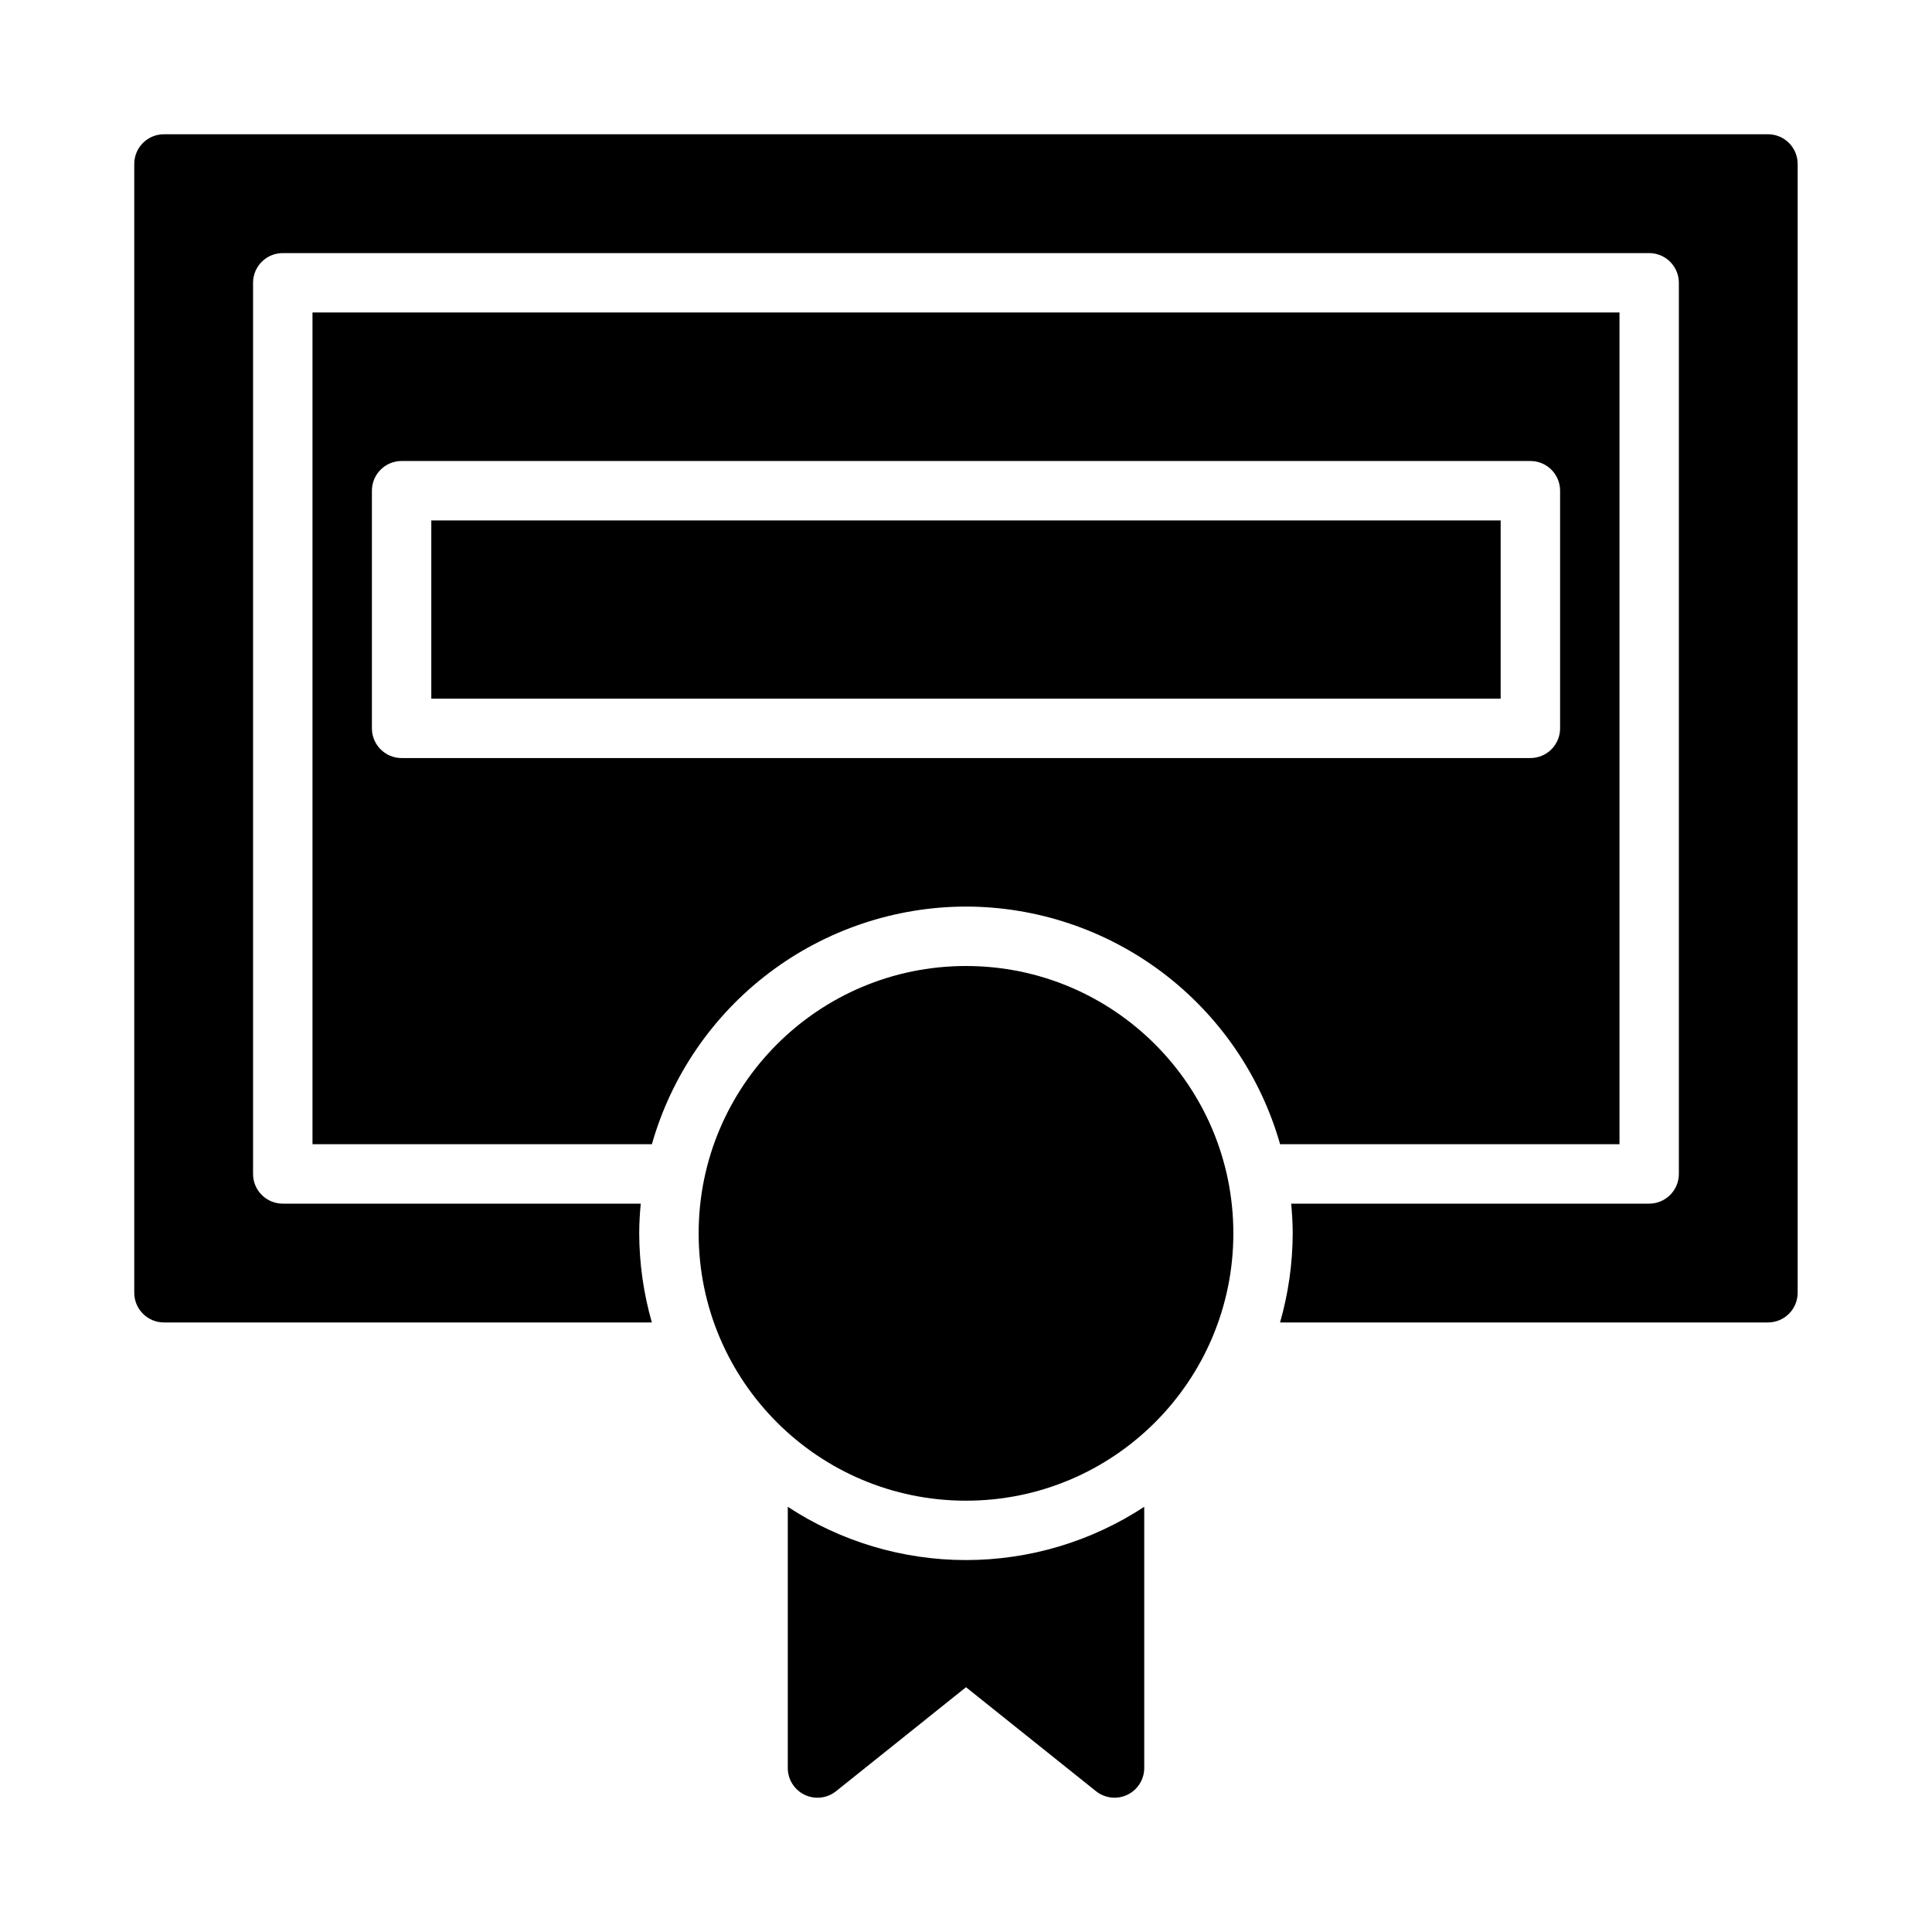
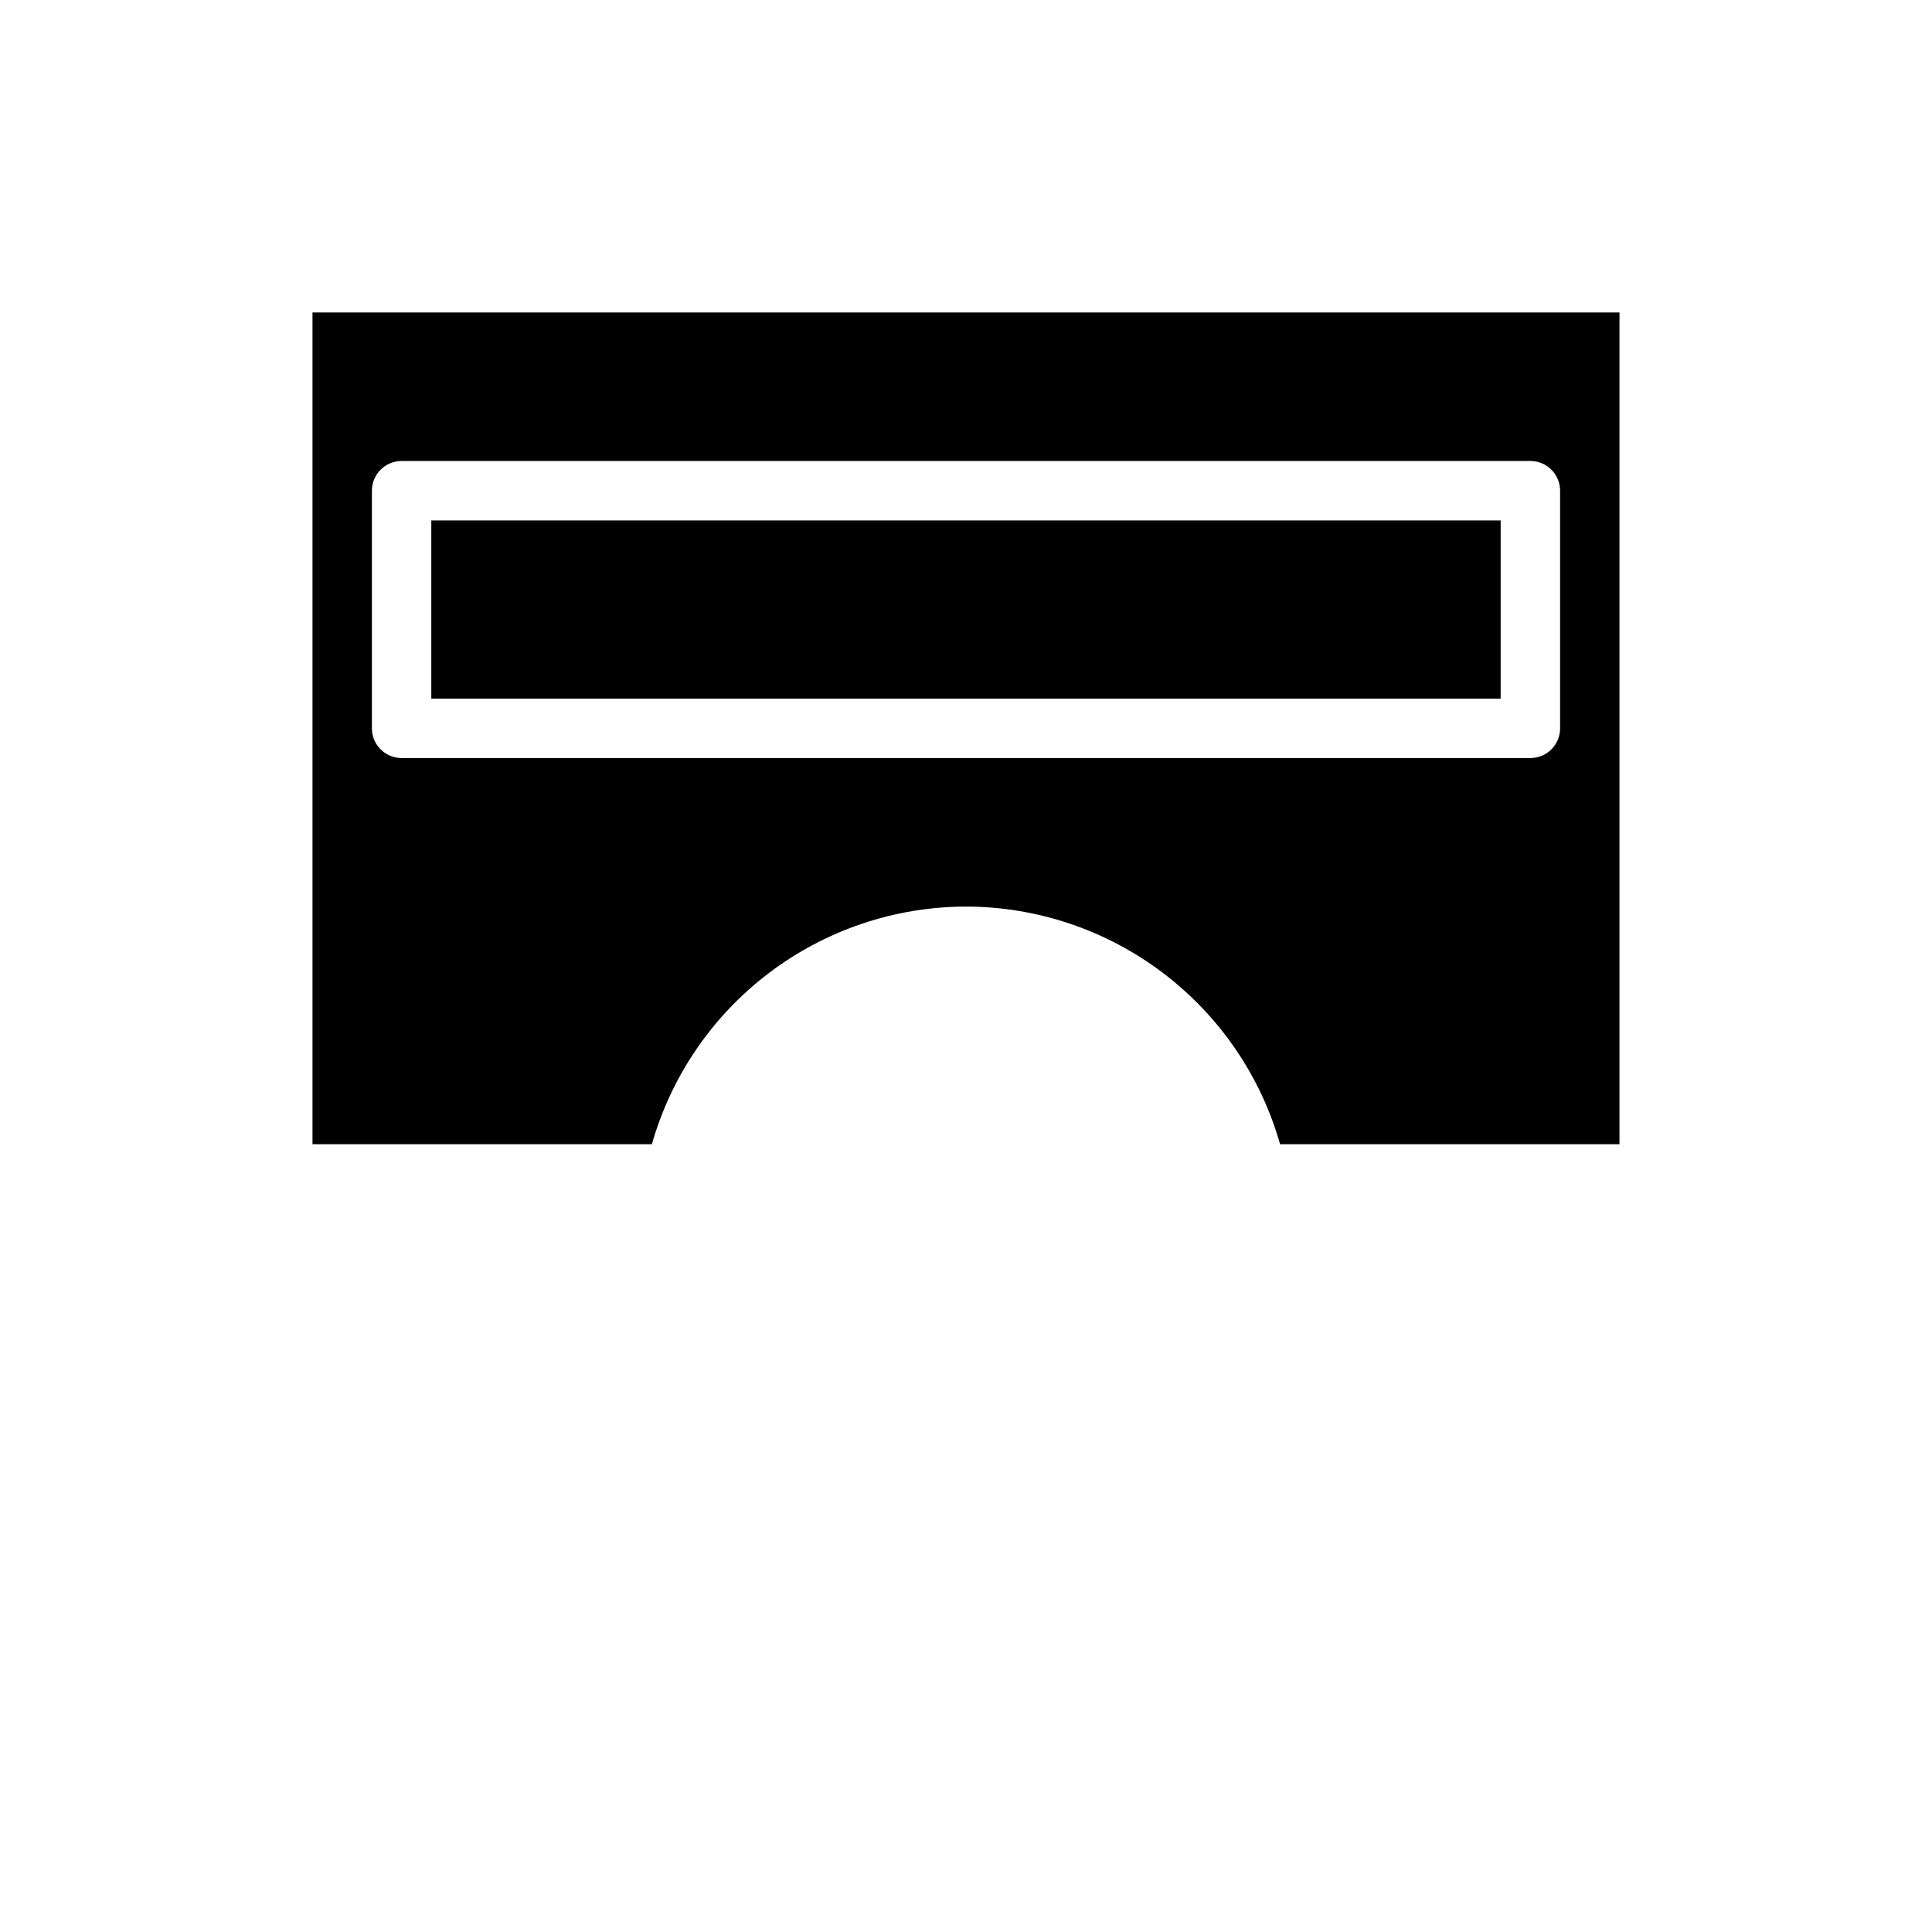
<svg xmlns="http://www.w3.org/2000/svg" fill="#000000" width="800px" height="800px" version="1.1" viewBox="144 144 512 512">
  <g>
-     <path d="m470.85 470.85c0 39.129-31.723 70.848-70.848 70.848-39.129 0-70.852-31.719-70.852-70.848s31.723-70.848 70.852-70.848c39.125 0 70.848 31.719 70.848 70.848" />
    <path d="m258.3 281.92h283.39v47.23h-283.39z" />
-     <path d="m352.77 543.32v69.219c0 3.027 1.734 5.785 4.461 7.098 2.731 1.312 5.969 0.941 8.332-0.949l34.441-27.559 34.441 27.551h-0.004c2.363 1.891 5.602 2.262 8.328 0.953 2.727-1.312 4.465-4.066 4.465-7.094v-69.219c-14.031 9.207-30.449 14.113-47.23 14.113-16.785 0-33.203-4.906-47.234-14.113z" />
    <path d="m400 384.25c18.832 0.031 37.141 6.195 52.156 17.559 15.02 11.363 25.93 27.305 31.082 45.418h89.945v-220.42h-346.37v220.42h89.945c5.152-18.113 16.062-34.055 31.082-45.418 15.02-11.363 33.328-17.527 52.16-17.559zm-149.57-39.359c-4.348 0-7.871-3.523-7.871-7.871v-62.977c0-4.348 3.523-7.871 7.871-7.871h299.14c2.09 0 4.09 0.828 5.566 2.305 1.477 1.477 2.305 3.477 2.305 5.566v62.977c0 2.086-0.828 4.09-2.305 5.566-1.477 1.477-3.477 2.305-5.566 2.305z" />
-     <path d="m612.54 179.58h-425.09c-4.348 0-7.871 3.523-7.871 7.871v299.14c0 2.09 0.828 4.09 2.305 5.566 1.477 1.477 3.481 2.305 5.566 2.305h129.3c-2.203-7.676-3.332-15.625-3.352-23.613 0-2.66 0.164-5.273 0.402-7.871h-94.867c-4.348 0-7.871-3.527-7.871-7.875v-236.16c0-4.348 3.523-7.871 7.871-7.871h362.11c2.09 0 4.09 0.828 5.566 2.305 1.477 1.477 2.305 3.481 2.305 5.566v236.16c0 2.09-0.828 4.09-2.305 5.566-1.477 1.477-3.477 2.309-5.566 2.309h-94.867c0.234 2.598 0.402 5.211 0.402 7.871-0.02 7.988-1.148 15.938-3.352 23.613h129.3c2.09 0 4.09-0.828 5.566-2.305s2.305-3.477 2.305-5.566v-299.14c0-2.086-0.828-4.09-2.305-5.566-1.477-1.477-3.477-2.305-5.566-2.305z" />
  </g>
</svg>